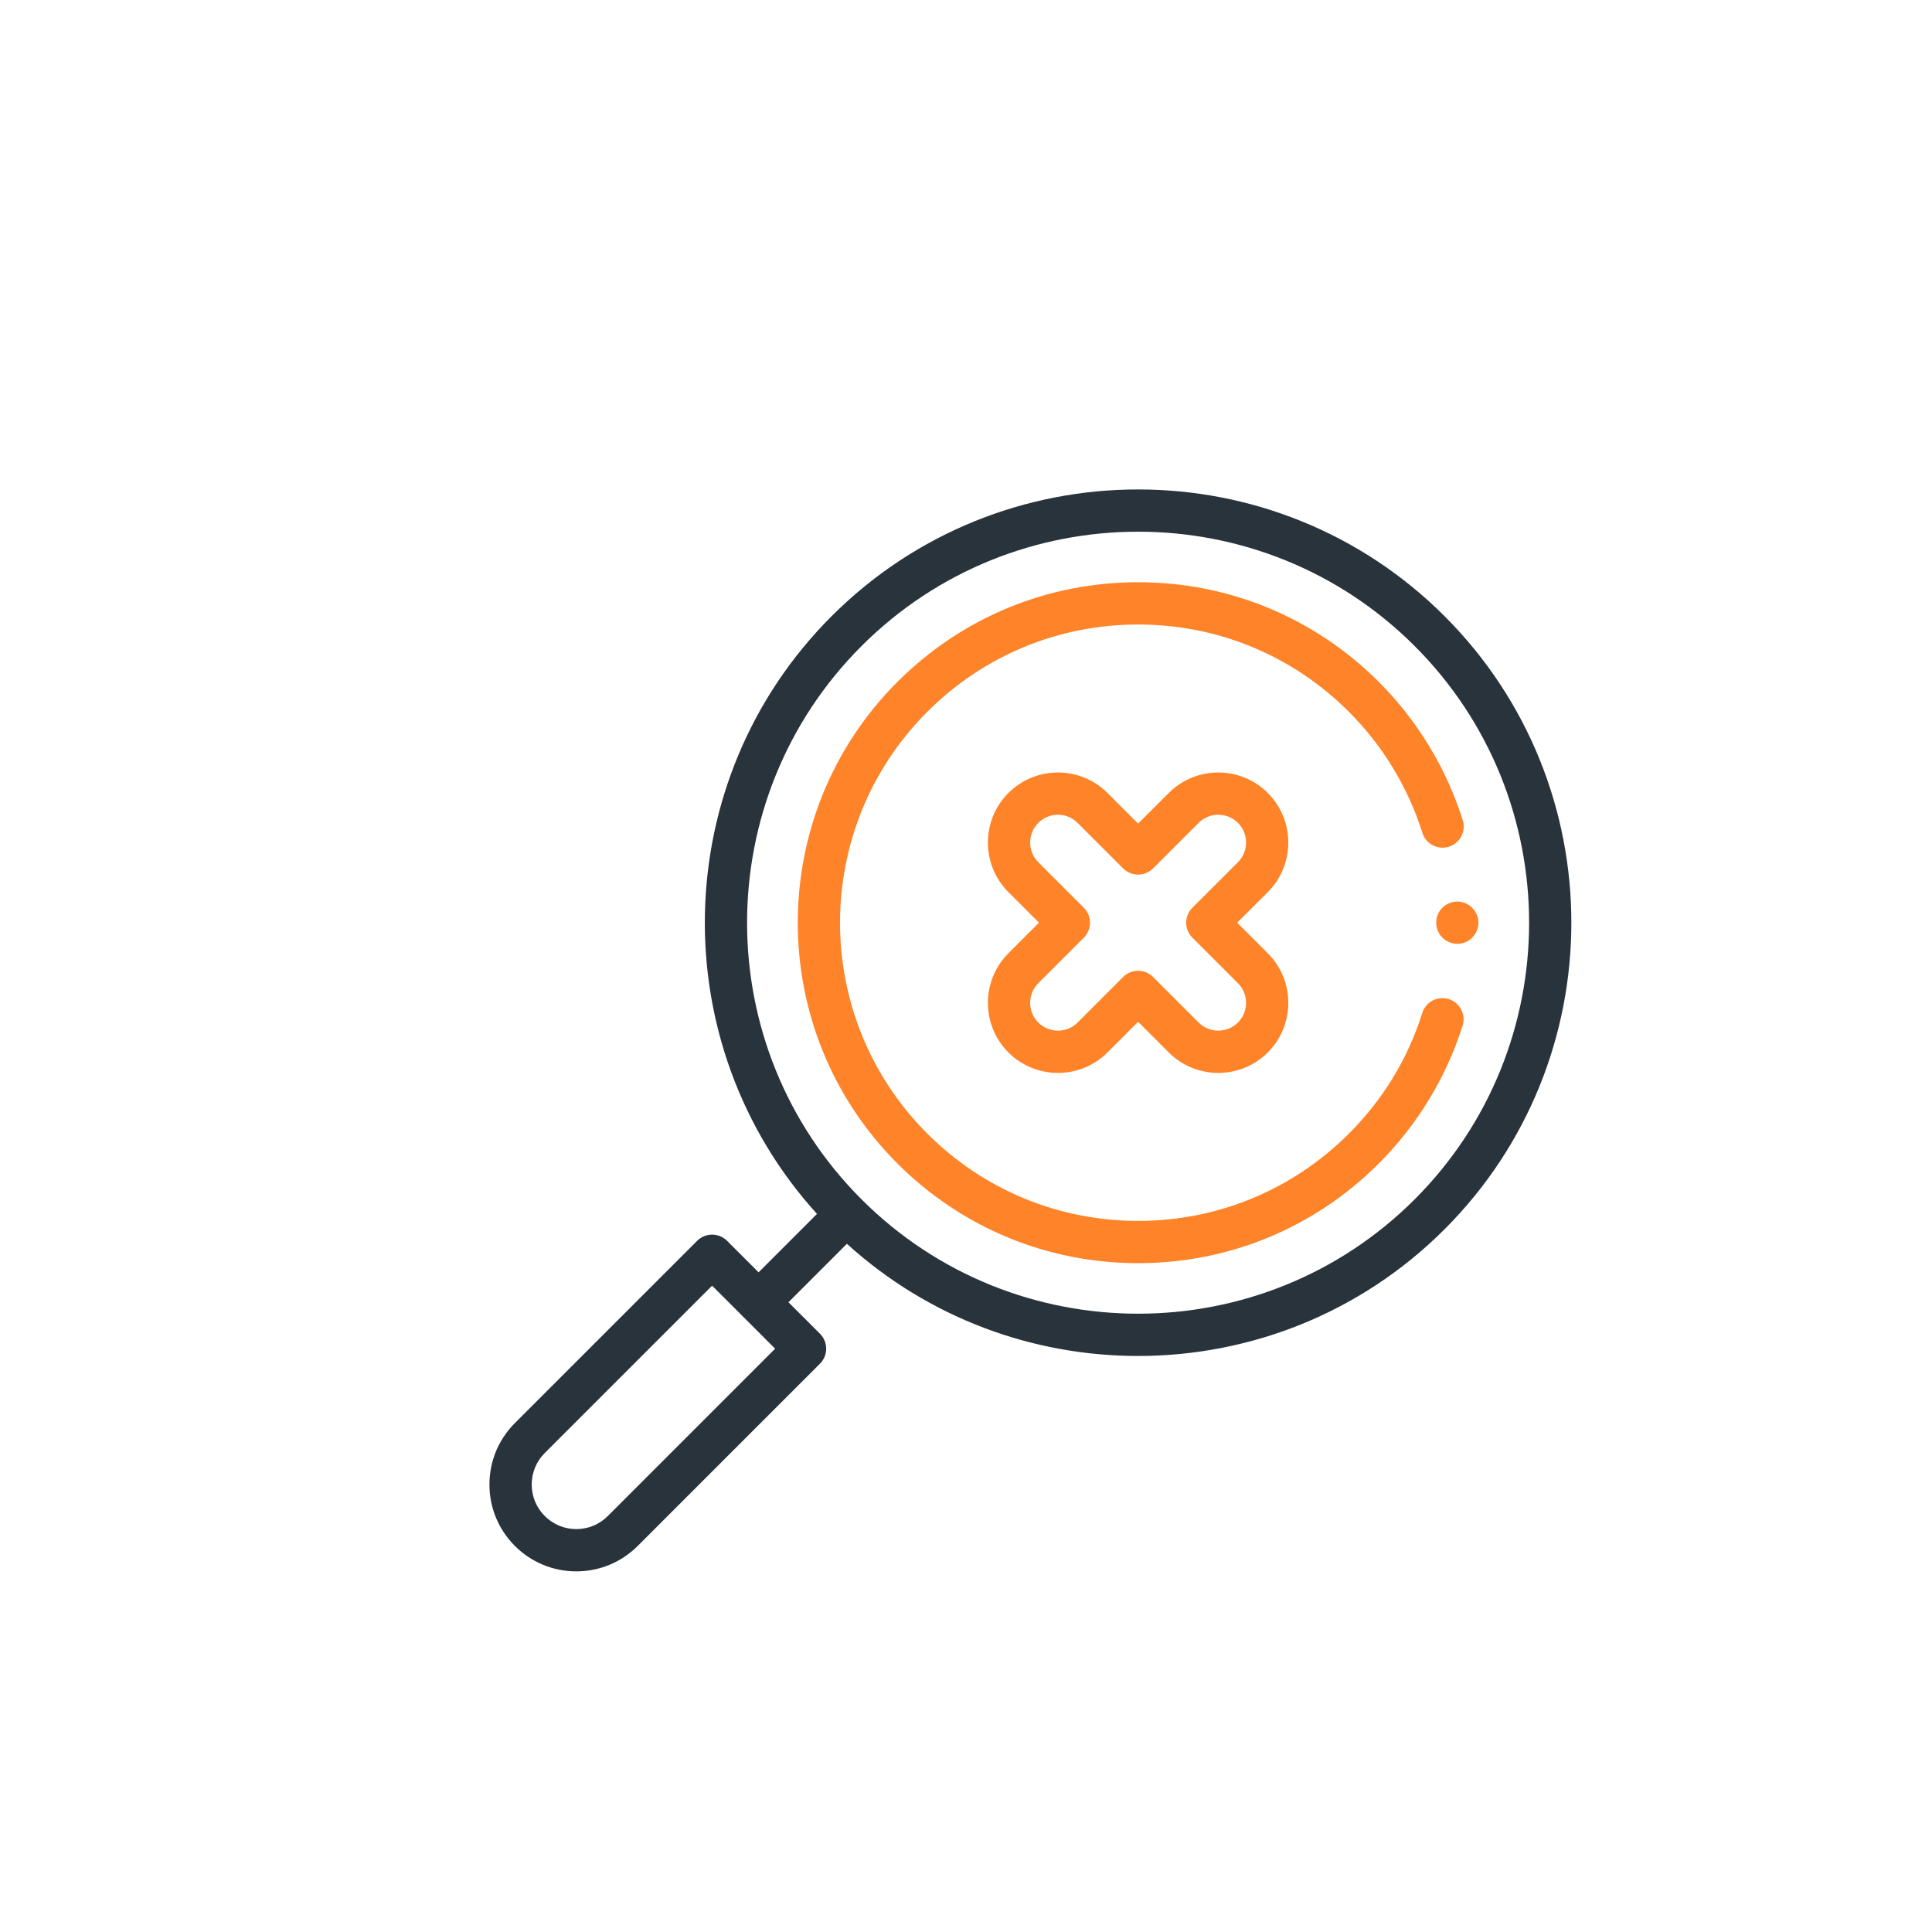
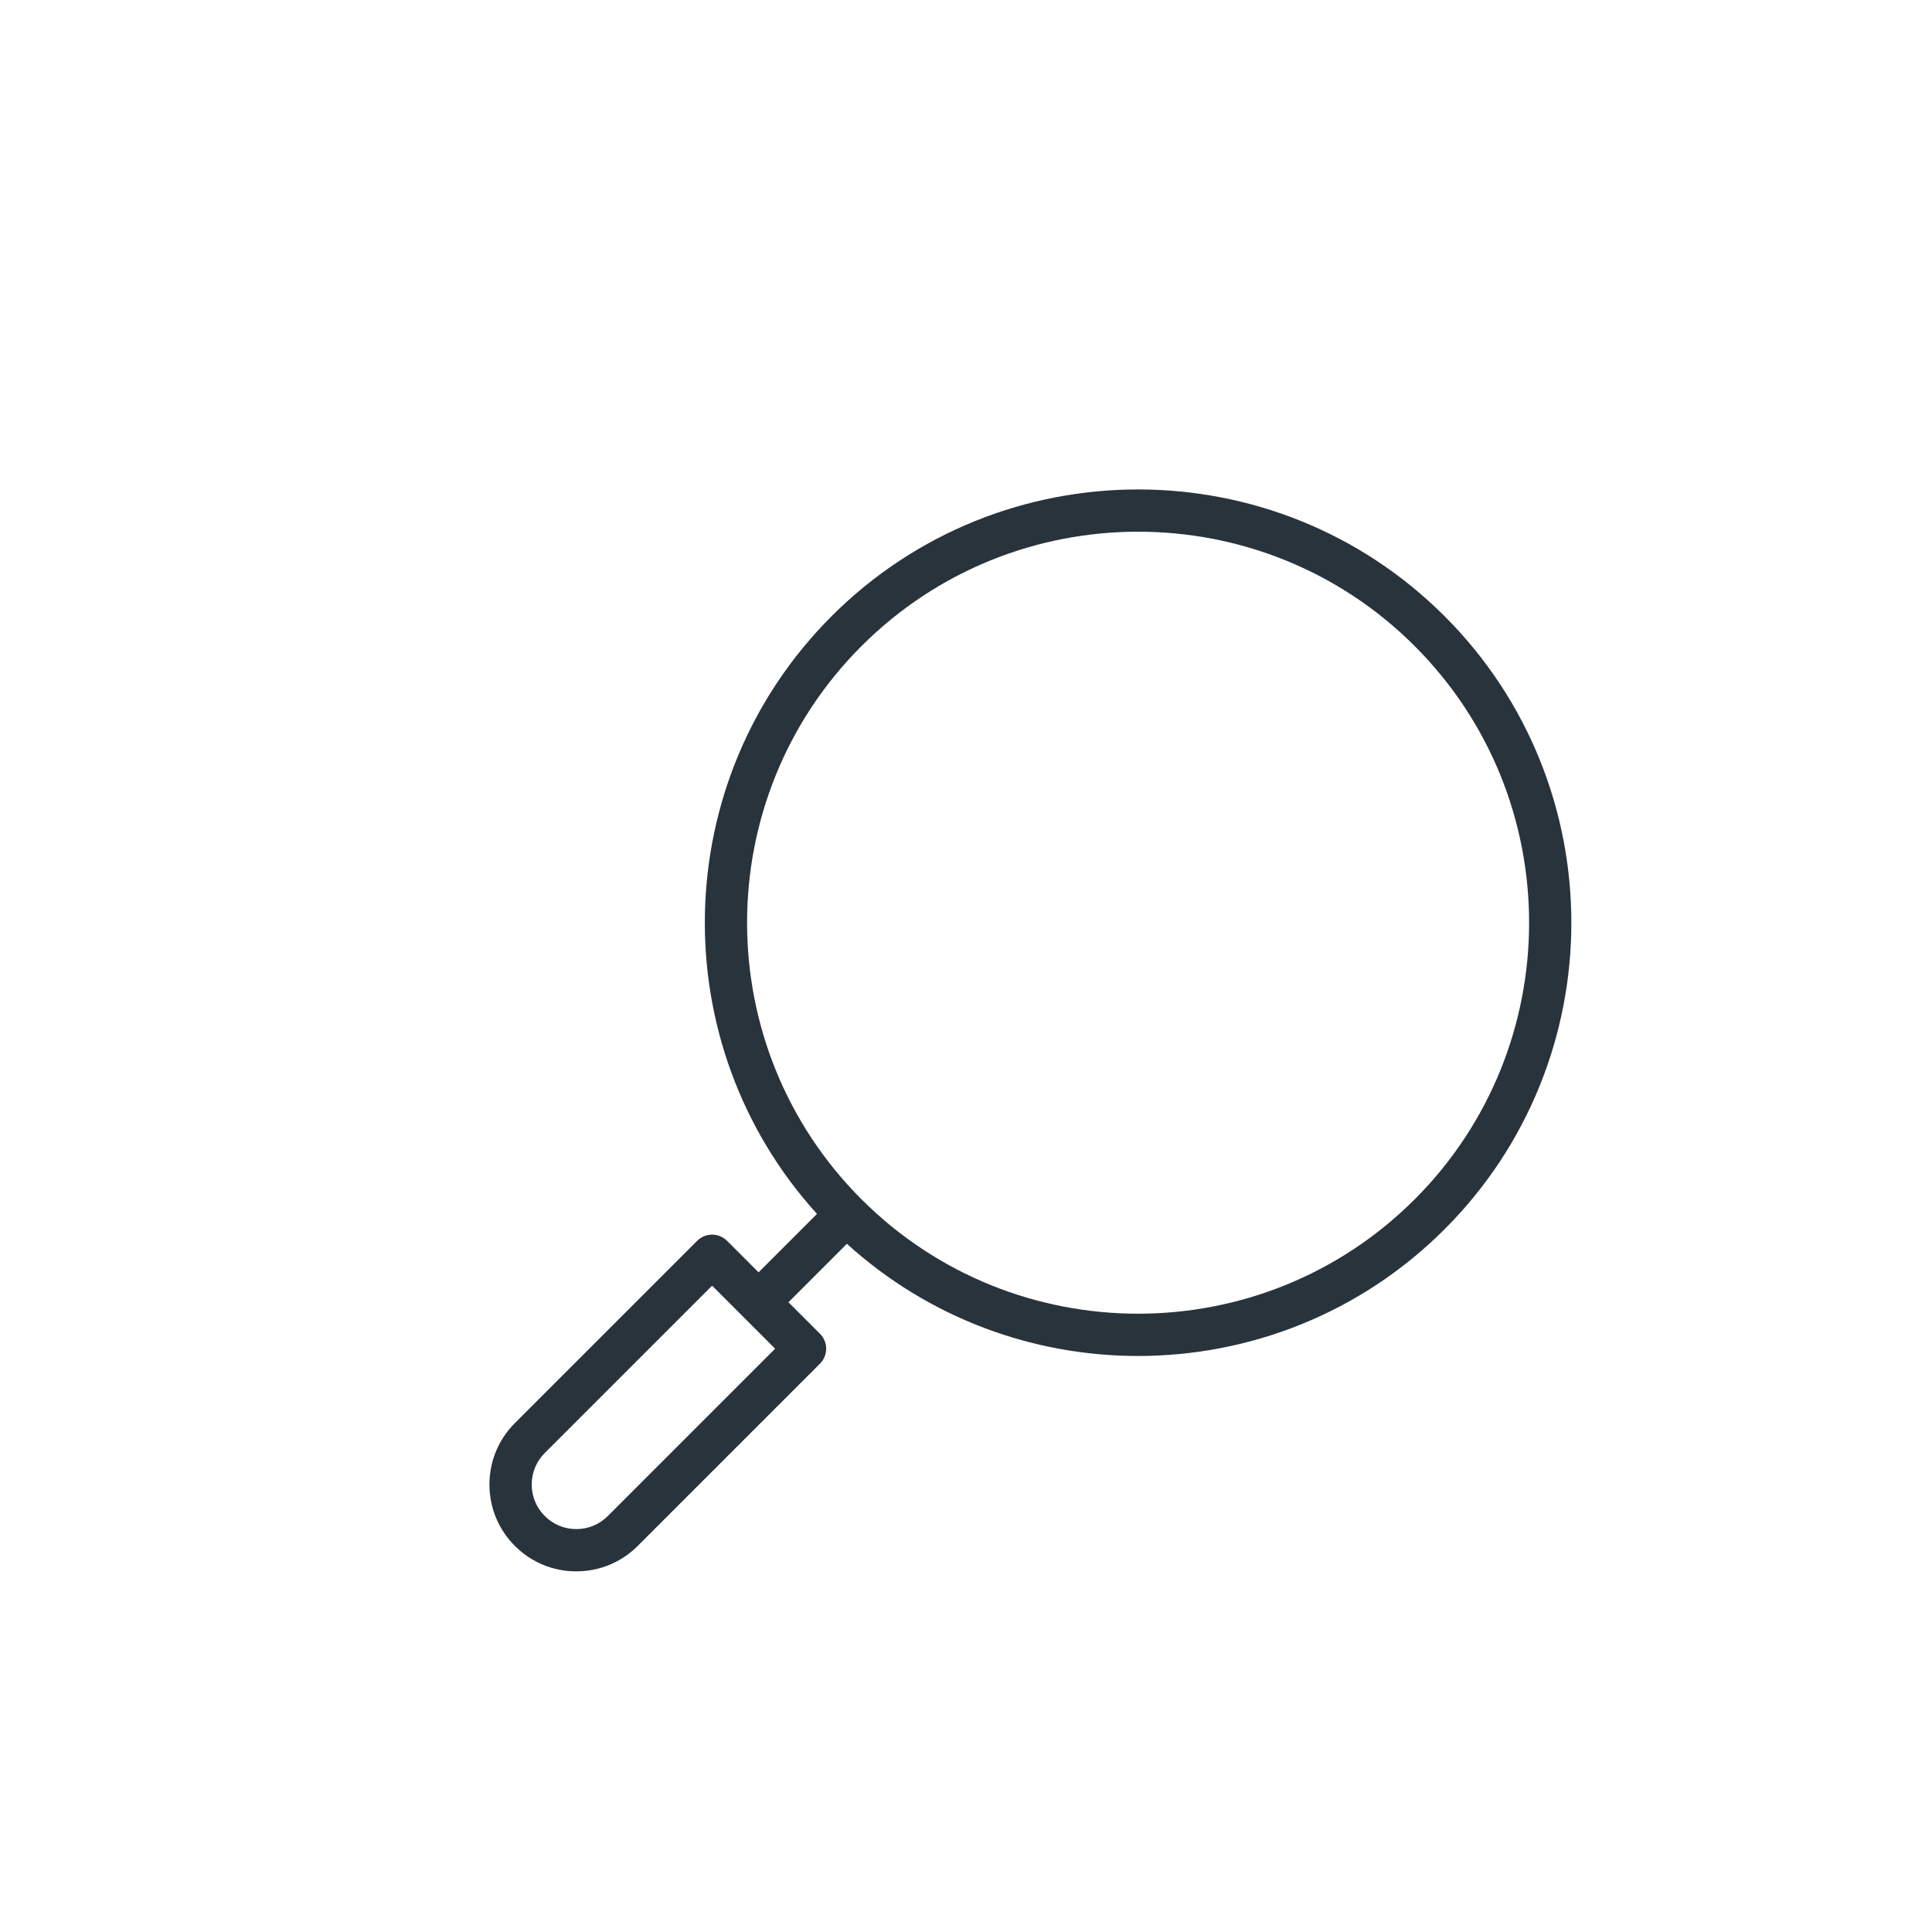
<svg xmlns="http://www.w3.org/2000/svg" width="75" height="75" viewBox="0 0 75 75" fill="none">
  <rect x="-0" width="75" height="75" rx="37.5" fill="white" />
  <g filter="url(#filter0_i_38_159)">
    <path d="M54.079 21.921C47.518 15.36 36.843 15.36 30.282 21.921C23.916 28.287 23.727 38.528 29.716 45.124L27.448 47.392L26.224 46.168C26.07 46.014 25.861 45.928 25.644 45.928C25.426 45.928 25.217 46.014 25.064 46.168L17.988 53.244C17.351 53.881 17 54.728 17 55.628C17 56.529 17.351 57.376 17.988 58.013C18.624 58.649 19.471 59 20.372 59C21.272 59 22.119 58.649 22.756 58.013L29.832 50.937C29.985 50.783 30.072 50.574 30.072 50.356C30.072 50.139 29.985 49.93 29.832 49.776L28.608 48.553L30.876 46.284C34.074 49.187 38.127 50.639 42.181 50.639C46.49 50.639 50.799 48.998 54.079 45.718C60.64 39.157 60.64 28.482 54.079 21.921ZM21.595 56.852C21.269 57.179 20.834 57.359 20.372 57.359C19.909 57.359 19.475 57.179 19.148 56.852C18.821 56.525 18.641 56.091 18.641 55.628C18.641 55.166 18.821 54.731 19.148 54.405L25.644 47.909L28.091 50.356L21.595 56.852ZM52.919 44.557C46.998 50.478 37.364 50.478 31.443 44.557C25.521 38.636 25.521 29.002 31.442 23.081C34.403 20.12 38.292 18.64 42.181 18.64C46.07 18.64 49.959 20.12 52.919 23.081C58.84 29.002 58.84 38.636 52.919 44.557Z" fill="#29333B" />
-     <path d="M55.376 33.659C55.306 33.316 55.022 33.05 54.674 33.005C54.332 32.962 53.987 33.146 53.836 33.456C53.688 33.761 53.741 34.133 53.974 34.38C54.208 34.63 54.583 34.708 54.898 34.572C55.247 34.421 55.452 34.033 55.376 33.659Z" fill="#FF8328" />
-     <path d="M54.242 36.786C53.81 36.65 53.349 36.889 53.213 37.322C52.651 39.102 51.693 40.678 50.366 42.005C48.18 44.191 45.273 45.395 42.181 45.395C39.089 45.395 36.181 44.191 33.995 42.005C29.482 37.491 29.482 30.147 33.995 25.634C36.181 23.447 39.089 22.243 42.181 22.243C45.273 22.243 48.18 23.447 50.366 25.634C51.678 26.946 52.664 28.57 53.217 30.332C53.353 30.765 53.814 31.005 54.246 30.869C54.678 30.733 54.919 30.273 54.783 29.84C54.151 27.828 53.025 25.972 51.526 24.473C49.03 21.977 45.711 20.602 42.181 20.602C38.65 20.602 35.331 21.977 32.835 24.473C27.681 29.627 27.681 38.012 32.835 43.165C35.331 45.661 38.65 47.036 42.181 47.036C45.711 47.036 49.03 45.662 51.526 43.165C53.02 41.671 54.145 39.821 54.778 37.815C54.914 37.383 54.674 36.922 54.242 36.786Z" fill="#FF8328" />
-     <path d="M37.145 38.855C38.206 39.915 39.932 39.915 40.993 38.855L42.181 37.666L43.369 38.855C43.899 39.385 44.596 39.65 45.292 39.65C45.989 39.65 46.686 39.385 47.216 38.855C48.277 37.794 48.277 36.068 47.216 35.007L46.028 33.819L47.216 32.631C48.277 31.571 48.277 29.845 47.216 28.784C46.155 27.723 44.429 27.723 43.369 28.784L42.181 29.972L40.993 28.784C39.932 27.723 38.206 27.723 37.145 28.784C36.085 29.845 36.085 31.571 37.145 32.631L38.333 33.819L37.145 35.007C36.085 36.068 36.085 37.794 37.145 38.855ZM38.306 36.167L40.074 34.399C40.228 34.245 40.314 34.037 40.314 33.819C40.314 33.602 40.228 33.393 40.074 33.239L38.306 31.471C37.885 31.05 37.885 30.365 38.306 29.944C38.727 29.523 39.412 29.523 39.832 29.944L41.6 31.712C41.754 31.866 41.963 31.953 42.181 31.953C42.398 31.953 42.607 31.866 42.761 31.712L44.529 29.944C44.95 29.523 45.635 29.523 46.056 29.944C46.477 30.365 46.477 31.05 46.056 31.471L44.287 33.239C44.134 33.393 44.047 33.602 44.047 33.819C44.047 34.037 44.134 34.245 44.287 34.399L46.056 36.167C46.477 36.588 46.477 37.273 46.056 37.694C45.635 38.115 44.95 38.115 44.529 37.694L42.761 35.926C42.607 35.772 42.398 35.686 42.181 35.686C41.963 35.686 41.754 35.772 41.6 35.926L39.832 37.694C39.412 38.115 38.727 38.115 38.306 37.694C37.885 37.273 37.885 36.588 38.306 36.167Z" fill="#FF8328" />
  </g>
  <defs>
    <filter id="filter0_i_38_159" x="17" y="17" width="44" height="44" filterUnits="userSpaceOnUse" color-interpolation-filters="sRGB">
      <feFlood flood-opacity="0" result="BackgroundImageFix" />
      <feBlend mode="normal" in="SourceGraphic" in2="BackgroundImageFix" result="shape" />
      <feColorMatrix in="SourceAlpha" type="matrix" values="0 0 0 0 0 0 0 0 0 0 0 0 0 0 0 0 0 0 127 0" result="hardAlpha" />
      <feOffset dx="2" dy="2" />
      <feGaussianBlur stdDeviation="2" />
      <feComposite in2="hardAlpha" operator="arithmetic" k2="-1" k3="1" />
      <feColorMatrix type="matrix" values="0 0 0 0 1 0 0 0 0 1 0 0 0 0 1 0 0 0 0.55 0" />
      <feBlend mode="normal" in2="shape" result="effect1_innerShadow_38_159" />
    </filter>
  </defs>
</svg>